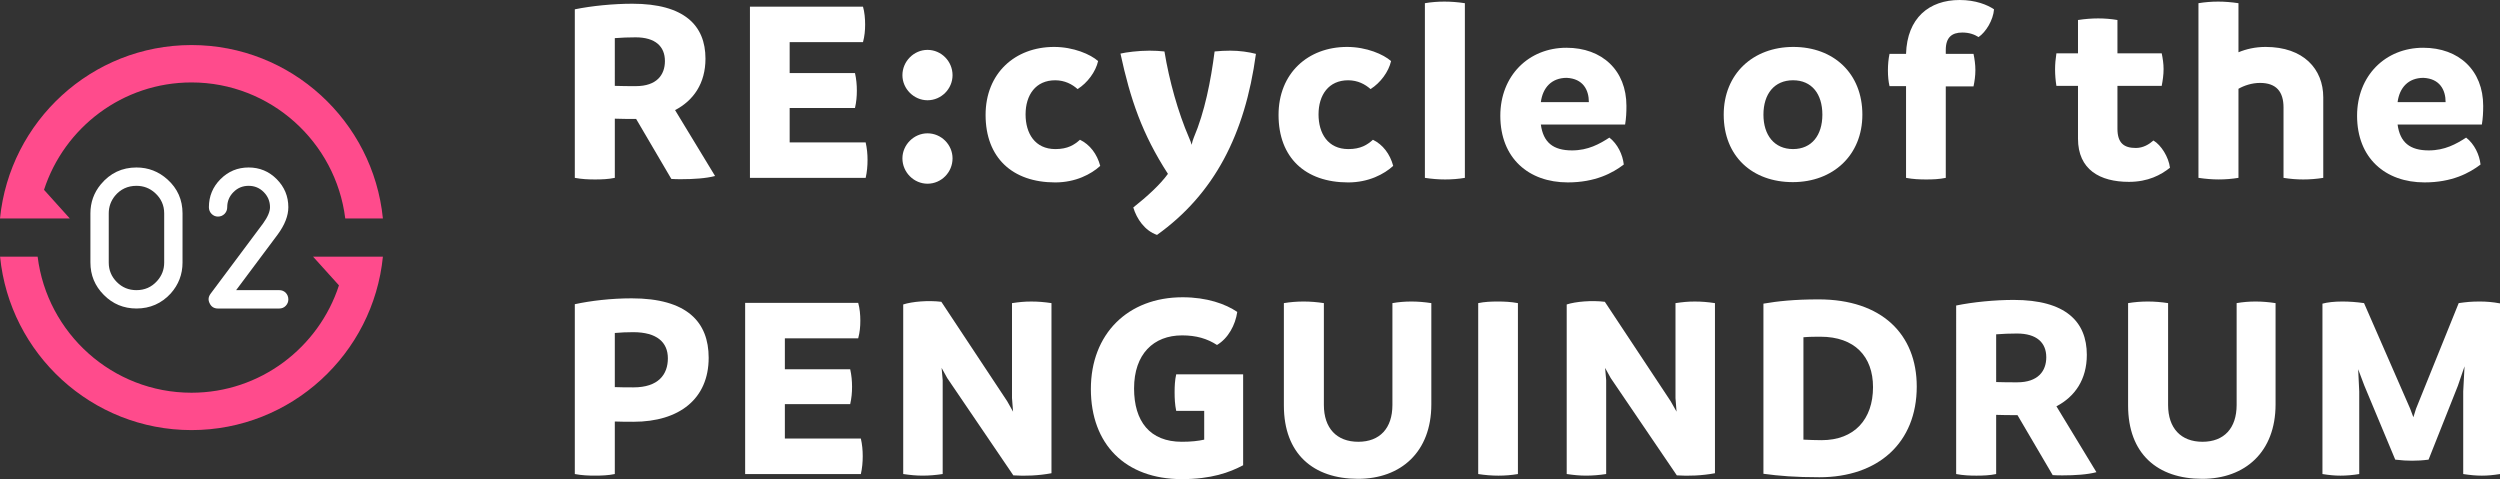
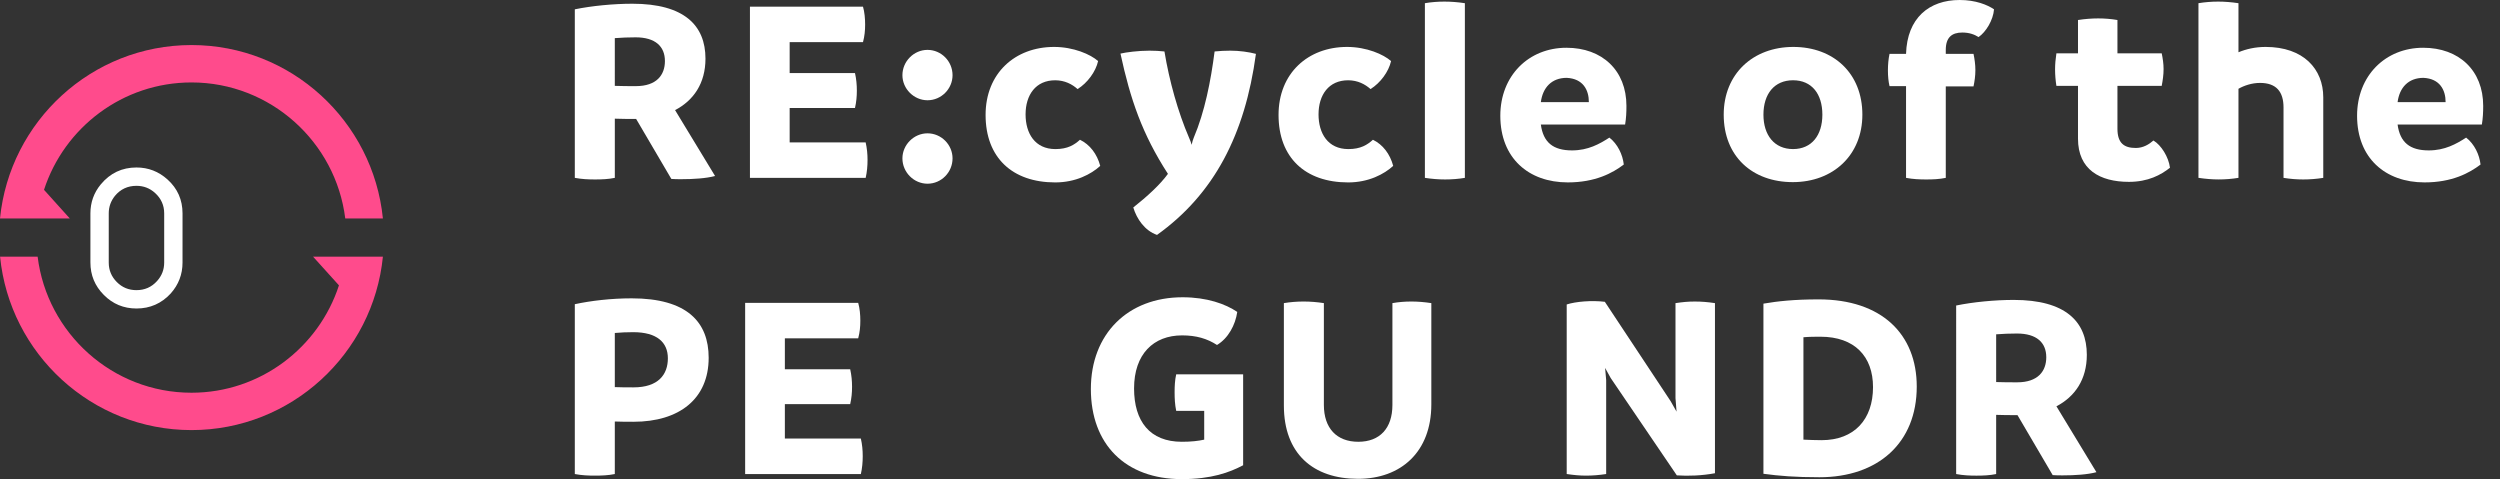
<svg xmlns="http://www.w3.org/2000/svg" version="1.1" id="レイヤー_1" x="0px" y="0px" viewBox="0 0 168.813 32.352" style="enable-background:new 0 0 168.813 32.352;" xml:space="preserve">
  <rect x="0" y="0" width="168.813" height="32.352" fill="#333333" stroke="none" />
  <style type="text/css">
	.st0{fill:#FFFFFF;}
	.st1{fill:#FF4B8C;}
</style>
  <g>
    <g>
      <path class="st0" d="M48.285,11.884c-0.594,0.162-1.477,0.216-2.269,0.216c-0.234,0-0.486,0-0.684-0.018l-2.377-4.051H42.83    c-0.414,0-0.864,0-1.314-0.018v3.997c-0.432,0.09-0.882,0.108-1.333,0.108S39.3,12.1,38.814,12.01V0.63    c1.134-0.234,2.611-0.378,3.889-0.378c3.493,0,4.934,1.458,4.934,3.709c0,1.674-0.811,2.827-2.053,3.475L48.285,11.884z     M41.515,5.798c0.486,0.018,0.972,0.018,1.422,0.018c1.404,0,1.962-0.756,1.962-1.692c0-0.99-0.648-1.603-1.98-1.603    c-0.486,0-0.936,0.018-1.404,0.054C41.515,2.575,41.515,5.798,41.515,5.798z" />
      <path class="st0" d="M58.581,10.803c0,0.396-0.036,0.811-0.126,1.207H50.64V0.45h7.634c0.108,0.378,0.144,0.811,0.144,1.207    s-0.036,0.792-0.144,1.188h-4.952v2.088h4.411c0.09,0.396,0.126,0.792,0.126,1.188s-0.036,0.774-0.126,1.17h-4.411v2.323h5.131    C58.544,10.011,58.581,10.407,58.581,10.803z" />
      <path class="st0" d="M60.936,5.078c0-0.936,0.774-1.71,1.693-1.71c0.936,0,1.692,0.774,1.692,1.71    c0,0.918-0.756,1.692-1.692,1.692C61.71,6.77,60.936,5.996,60.936,5.078z M60.936,10.695c0-0.918,0.774-1.692,1.693-1.692    c0.936,0,1.692,0.774,1.692,1.692c0,0.937-0.756,1.71-1.692,1.71C61.71,12.406,60.936,11.632,60.936,10.695z" />
      <path class="st0" d="M66.552,7.761c0-2.809,1.981-4.592,4.627-4.592c1.314,0,2.467,0.504,2.971,0.955    c-0.162,0.72-0.72,1.476-1.387,1.891c-0.36-0.324-0.864-0.594-1.512-0.594c-1.314,0-1.999,0.99-1.999,2.305    c0,1.278,0.63,2.341,2.017,2.341c0.828,0,1.278-0.288,1.656-0.63c0.667,0.324,1.152,0.954,1.369,1.765    c-0.612,0.558-1.657,1.116-3.043,1.116C68.353,12.316,66.552,10.642,66.552,7.761z" />
      <path class="st0" d="M84.807,3.637c-0.738,5.456-2.827,9.471-6.68,12.226c-0.828-0.288-1.368-1.08-1.602-1.854    c0.954-0.756,1.8-1.53,2.34-2.269c-1.746-2.701-2.539-5.042-3.205-8.121c0.378-0.09,1.206-0.198,1.962-0.198    c0.324,0,0.702,0.018,1.008,0.054c0.324,1.981,0.918,4.105,1.657,5.816c0.09,0.198,0.144,0.36,0.18,0.486    c0.036-0.18,0.09-0.36,0.144-0.486c0.738-1.729,1.152-3.835,1.405-5.816c0.342-0.036,0.72-0.054,1.062-0.054    C83.709,3.421,84.321,3.511,84.807,3.637z" />
      <path class="st0" d="M86.334,7.761c0-2.809,1.981-4.592,4.627-4.592c1.314,0,2.467,0.504,2.971,0.955    c-0.162,0.72-0.72,1.476-1.387,1.891c-0.36-0.324-0.864-0.594-1.512-0.594c-1.314,0-1.999,0.99-1.999,2.305    c0,1.278,0.63,2.341,2.017,2.341c0.828,0,1.278-0.288,1.656-0.63c0.666,0.324,1.152,0.954,1.369,1.765    c-0.612,0.558-1.657,1.116-3.043,1.116C88.134,12.316,86.334,10.642,86.334,7.761z" />
      <path class="st0" d="M96.216,12.01V0.216c0.414-0.072,0.864-0.108,1.314-0.108s0.918,0.036,1.386,0.108V12.01    c-0.414,0.072-0.882,0.108-1.332,0.108S96.684,12.082,96.216,12.01z" />
      <path class="st0" d="M109.736,8.409h-5.69c0.162,1.207,0.829,1.747,2.107,1.747c1.08,0,1.854-0.432,2.521-0.864    c0.558,0.432,0.9,1.152,0.972,1.818c-0.756,0.576-1.926,1.207-3.781,1.207c-2.647,0-4.556-1.639-4.556-4.501    c0-2.701,1.909-4.591,4.465-4.591c2.413,0,4.051,1.53,4.051,3.925C109.826,7.581,109.808,7.977,109.736,8.409z M107.288,6.896    c0-0.829-0.396-1.585-1.495-1.639c-1.026,0-1.621,0.666-1.747,1.639H107.288z" />
      <path class="st0" d="M116.394,7.743c0-2.755,1.981-4.574,4.7-4.574s4.663,1.783,4.663,4.574c0,2.737-1.98,4.555-4.699,4.555    S116.394,10.569,116.394,7.743z M123.056,7.743c0-1.405-0.72-2.323-1.98-2.323s-1.999,0.918-1.999,2.323    c0,1.386,0.738,2.323,1.999,2.323S123.056,9.129,123.056,7.743z" />
      <path class="st0" d="M134.647,0.63c-0.054,0.72-0.54,1.53-1.044,1.873c-0.288-0.18-0.63-0.306-1.098-0.306    c-0.702,0-1.116,0.324-1.116,1.17v0.27h1.873c0.072,0.342,0.126,0.72,0.126,1.098c0,0.396-0.054,0.756-0.126,1.099h-1.873v6.176    c-0.432,0.09-0.864,0.108-1.314,0.108s-0.9-0.018-1.369-0.108V5.816h-1.116c-0.072-0.306-0.108-0.666-0.108-1.062    c0-0.396,0.036-0.774,0.108-1.116h1.116C128.778,1.207,130.272,0,132.325,0C133.405,0,134.197,0.324,134.647,0.63z" />
      <path class="st0" d="M146.528,11.326c-0.612,0.486-1.476,0.954-2.772,0.954c-1.963,0-3.439-0.828-3.439-2.917V5.798h-1.458    c-0.054-0.342-0.09-0.72-0.09-1.116c0-0.36,0.036-0.72,0.09-1.081h1.458v-2.25c0.468-0.072,0.918-0.108,1.368-0.108    c0.432,0,0.882,0.036,1.296,0.108v2.25h2.989c0.072,0.342,0.126,0.703,0.126,1.062c0,0.396-0.054,0.756-0.126,1.134h-2.989v2.899    c0,0.972,0.45,1.296,1.242,1.296c0.504,0,0.9-0.252,1.188-0.504C145.934,9.795,146.438,10.605,146.528,11.326z" />
      <path class="st0" d="M156.879,6.572v5.438c-0.45,0.072-0.9,0.108-1.351,0.108s-0.882-0.036-1.333-0.108V7.256    c0-1.062-0.486-1.657-1.584-1.657c-0.559,0-1.081,0.18-1.458,0.396v6.014c-0.432,0.072-0.882,0.108-1.333,0.108    c-0.432,0-0.882-0.036-1.369-0.108V0.216c0.432-0.072,0.882-0.108,1.333-0.108c0.432,0,0.882,0.036,1.369,0.108v3.313    c0.522-0.216,1.134-0.36,1.836-0.36C155.546,3.169,156.879,4.664,156.879,6.572z" />
      <path class="st0" d="M167.588,8.409h-5.69c0.162,1.207,0.829,1.747,2.107,1.747c1.08,0,1.854-0.432,2.521-0.864    c0.558,0.432,0.9,1.152,0.973,1.818c-0.756,0.576-1.927,1.207-3.781,1.207c-2.647,0-4.556-1.639-4.556-4.501    c0-2.701,1.909-4.591,4.465-4.591c2.413,0,4.051,1.53,4.051,3.925C167.678,7.581,167.66,7.977,167.588,8.409z M165.14,6.896    c0-0.829-0.396-1.585-1.495-1.639c-1.026,0-1.62,0.666-1.747,1.639H165.14z" />
      <path class="st0" d="M47.853,24.159c0,2.773-1.98,4.321-5.078,4.321c-0.432,0-0.846,0-1.26-0.018v3.547    c-0.432,0.09-0.882,0.108-1.333,0.108S39.3,32.1,38.814,32.01V20.541c1.08-0.234,2.467-0.396,3.835-0.396    C46.395,20.144,47.853,21.747,47.853,24.159z M45.098,24.195c0-1.08-0.738-1.765-2.341-1.765c-0.432,0-0.846,0.018-1.242,0.054    v3.655c0.396,0.018,0.81,0.018,1.26,0.018C44.45,26.158,45.098,25.294,45.098,24.195z" />
      <path class="st0" d="M58.256,30.803c0,0.396-0.036,0.811-0.126,1.207h-7.814V20.45h7.634c0.108,0.378,0.144,0.811,0.144,1.207    s-0.036,0.792-0.144,1.188h-4.952v2.088h4.411c0.09,0.396,0.126,0.792,0.126,1.188s-0.036,0.774-0.126,1.17h-4.411v2.323h5.131    C58.221,30.011,58.256,30.407,58.256,30.803z" />
-       <path class="st0" d="M71.001,20.468v11.487c-0.864,0.162-1.783,0.198-2.575,0.144l-4.465-6.572l-0.378-0.684l0.072,0.828v6.338    c-0.468,0.072-0.918,0.108-1.351,0.108c-0.45,0-0.81-0.036-1.314-0.108v-11.45c0.612-0.198,1.692-0.288,2.575-0.18l4.447,6.716    l0.396,0.702l-0.072-0.918v-6.41c0.486-0.072,0.828-0.108,1.296-0.108C70.083,20.36,70.515,20.396,71.001,20.468z" />
      <path class="st0" d="M83.943,25.276v6.14c-0.918,0.486-2.143,0.937-4.142,0.937c-3.817,0-6.14-2.359-6.14-6.086    c0-3.709,2.485-6.194,6.194-6.194c1.639,0,2.899,0.45,3.691,0.99c-0.126,0.882-0.612,1.783-1.368,2.232    c-0.667-0.432-1.404-0.648-2.359-0.648c-1.926,0-3.241,1.26-3.241,3.583c0,2.215,1.062,3.601,3.223,3.601    c0.63,0,1.117-0.054,1.513-0.144v-1.944h-1.891c-0.09-0.432-0.108-0.846-0.108-1.261c0-0.396,0.018-0.81,0.108-1.206    C79.423,25.276,83.943,25.276,83.943,25.276z" />
      <path class="st0" d="M86.694,27.382v-6.914c0.432-0.072,0.882-0.108,1.332-0.108s0.9,0.036,1.369,0.108v6.878    c0,1.567,0.864,2.485,2.323,2.485s2.305-0.918,2.305-2.485v-6.878c0.414-0.072,0.828-0.108,1.278-0.108    c0.432,0,0.882,0.036,1.35,0.108v6.842c0,3.205-2.052,5.023-4.951,5.023C88.675,32.334,86.694,30.642,86.694,27.382z" />
-       <path class="st0" d="M99.816,32.01V20.468c0.432-0.09,0.864-0.108,1.314-0.108c0.45,0,0.882,0.018,1.368,0.108V32.01    c-0.432,0.072-0.864,0.108-1.314,0.108S100.284,32.082,99.816,32.01z" />
      <path class="st0" d="M115.803,20.468v11.487c-0.864,0.162-1.783,0.198-2.575,0.144l-4.465-6.572l-0.378-0.684l0.072,0.828v6.338    c-0.468,0.072-0.918,0.108-1.351,0.108c-0.45,0-0.81-0.036-1.314-0.108v-11.45c0.612-0.198,1.692-0.288,2.575-0.18l4.447,6.716    l0.396,0.702l-0.072-0.918v-6.41c0.486-0.072,0.828-0.108,1.296-0.108C114.884,20.36,115.317,20.396,115.803,20.468z" />
      <path class="st0" d="M129.429,26.104c0,3.799-2.611,6.122-6.572,6.122c-1.621,0-2.719-0.09-3.781-0.234V20.504    c0.936-0.162,2.07-0.288,3.727-0.288C127.07,20.216,129.429,22.575,129.429,26.104z M126.476,26.14    c0-2.071-1.242-3.403-3.547-3.403c-0.36,0-0.738,0-1.152,0.036v6.914c0.396,0.018,0.792,0.036,1.224,0.036    C125.215,29.723,126.476,28.319,126.476,26.14z" />
      <path class="st0" d="M141.561,31.884c-0.594,0.162-1.477,0.216-2.269,0.216c-0.234,0-0.486,0-0.684-0.018l-2.377-4.051h-0.126    c-0.414,0-0.864,0-1.314-0.018v3.997c-0.432,0.09-0.882,0.108-1.333,0.108s-0.882-0.018-1.368-0.108V20.63    c1.134-0.234,2.611-0.378,3.889-0.378c3.493,0,4.934,1.458,4.934,3.709c0,1.674-0.811,2.827-2.053,3.475L141.561,31.884z     M134.791,25.798c0.486,0.018,0.972,0.018,1.422,0.018c1.404,0,1.962-0.756,1.962-1.692c0-0.99-0.648-1.603-1.98-1.603    c-0.486,0-0.936,0.018-1.404,0.054V25.798z" />
-       <path class="st0" d="M143.7,27.382v-6.914c0.432-0.072,0.882-0.108,1.332-0.108s0.9,0.036,1.369,0.108v6.878    c0,1.567,0.864,2.485,2.323,2.485s2.305-0.918,2.305-2.485v-6.878c0.414-0.072,0.828-0.108,1.278-0.108    c0.432,0,0.882,0.036,1.351,0.108v6.842c0,3.205-2.053,5.023-4.952,5.023C145.68,32.334,143.7,30.642,143.7,27.382z" />
-       <path class="st0" d="M168.813,20.486V32.01c-0.45,0.072-0.828,0.108-1.224,0.108c-0.414,0-0.774-0.036-1.26-0.108v-5.582    l0.09-1.693l-0.45,1.314l-1.98,4.988c-0.414,0.054-0.774,0.072-1.116,0.072c-0.324,0-0.685-0.018-1.134-0.072l-2.089-5.005    l-0.414-1.099l0.072,1.495v5.582c-0.432,0.072-0.882,0.108-1.26,0.108c-0.414,0-0.756-0.036-1.224-0.108V20.504    c0.342-0.09,0.774-0.144,1.35-0.144c0.468,0,0.955,0.036,1.458,0.108l3.115,7.13l0.216,0.576l0.18-0.576l2.881-7.13    c0.522-0.072,0.828-0.108,1.422-0.108C167.895,20.36,168.327,20.396,168.813,20.486z" />
    </g>
    <g>
      <path class="st1" d="M12.93,3.042C6.196,3.042,0.655,8.188,0,14.753h4.714l-1.742-1.935c1.362-4.201,5.31-7.251,9.958-7.251    c5.331,0,9.744,4.02,10.383,9.186h2.542C25.2,8.188,19.659,3.042,12.93,3.042z" />
      <path class="st1" d="M22.888,19.268c-1.365,4.199-5.312,7.251-9.958,7.251c-5.337,0-9.749-4.017-10.388-9.186H0.005    c0.651,6.561,6.194,11.709,12.925,11.709c6.733,0,12.272-5.148,12.925-11.709h-4.714L22.888,19.268z" />
      <g>
        <path class="st0" d="M12.325,17.727c0,0.799-0.265,1.493-0.798,2.091c-0.621,0.674-1.392,1.014-2.312,1.014     c-0.864,0-1.599-0.307-2.202-0.914c-0.607-0.609-0.908-1.339-0.908-2.192V14.41c0-0.739,0.234-1.395,0.698-1.957     c0.635-0.764,1.437-1.144,2.413-1.144c0.798,0,1.496,0.271,2.096,0.811c0.676,0.609,1.014,1.373,1.014,2.291L12.325,17.727     L12.325,17.727z M11.087,17.731v-3.325c0-0.542-0.206-1.001-0.618-1.377c-0.358-0.322-0.774-0.481-1.254-0.481     c-0.59,0-1.076,0.224-1.454,0.679c-0.278,0.345-0.418,0.739-0.418,1.18v3.325c0,0.508,0.181,0.947,0.544,1.312     c0.362,0.367,0.804,0.548,1.328,0.548c0.557,0,1.02-0.204,1.388-0.613C10.926,18.623,11.087,18.208,11.087,17.731z" />
-         <path class="st0" d="M19.47,13.992c0,0.575-0.24,1.194-0.718,1.843l-2.807,3.757h2.909c0.178,0,0.324,0.061,0.442,0.179     c0.114,0.123,0.174,0.273,0.174,0.448c0,0.166-0.059,0.309-0.174,0.43c-0.116,0.123-0.264,0.184-0.442,0.184H14.72     c-0.267,0-0.455-0.119-0.564-0.354c-0.112-0.219-0.092-0.435,0.064-0.645l3.541-4.743c0.313-0.432,0.471-0.8,0.471-1.099     c0-0.396-0.142-0.737-0.423-1.021c-0.282-0.284-0.623-0.423-1.021-0.423c-0.4,0-0.74,0.139-1.022,0.423     c-0.282,0.282-0.423,0.623-0.423,1.021c0,0.177-0.06,0.327-0.18,0.45c-0.122,0.121-0.27,0.183-0.447,0.183     c-0.166,0-0.31-0.063-0.43-0.183c-0.12-0.123-0.18-0.273-0.18-0.45c0-0.739,0.261-1.371,0.785-1.897     c0.526-0.524,1.155-0.786,1.898-0.786c0.74,0,1.371,0.262,1.894,0.786C19.206,12.622,19.47,13.253,19.47,13.992z" />
      </g>
    </g>
  </g>
</svg>